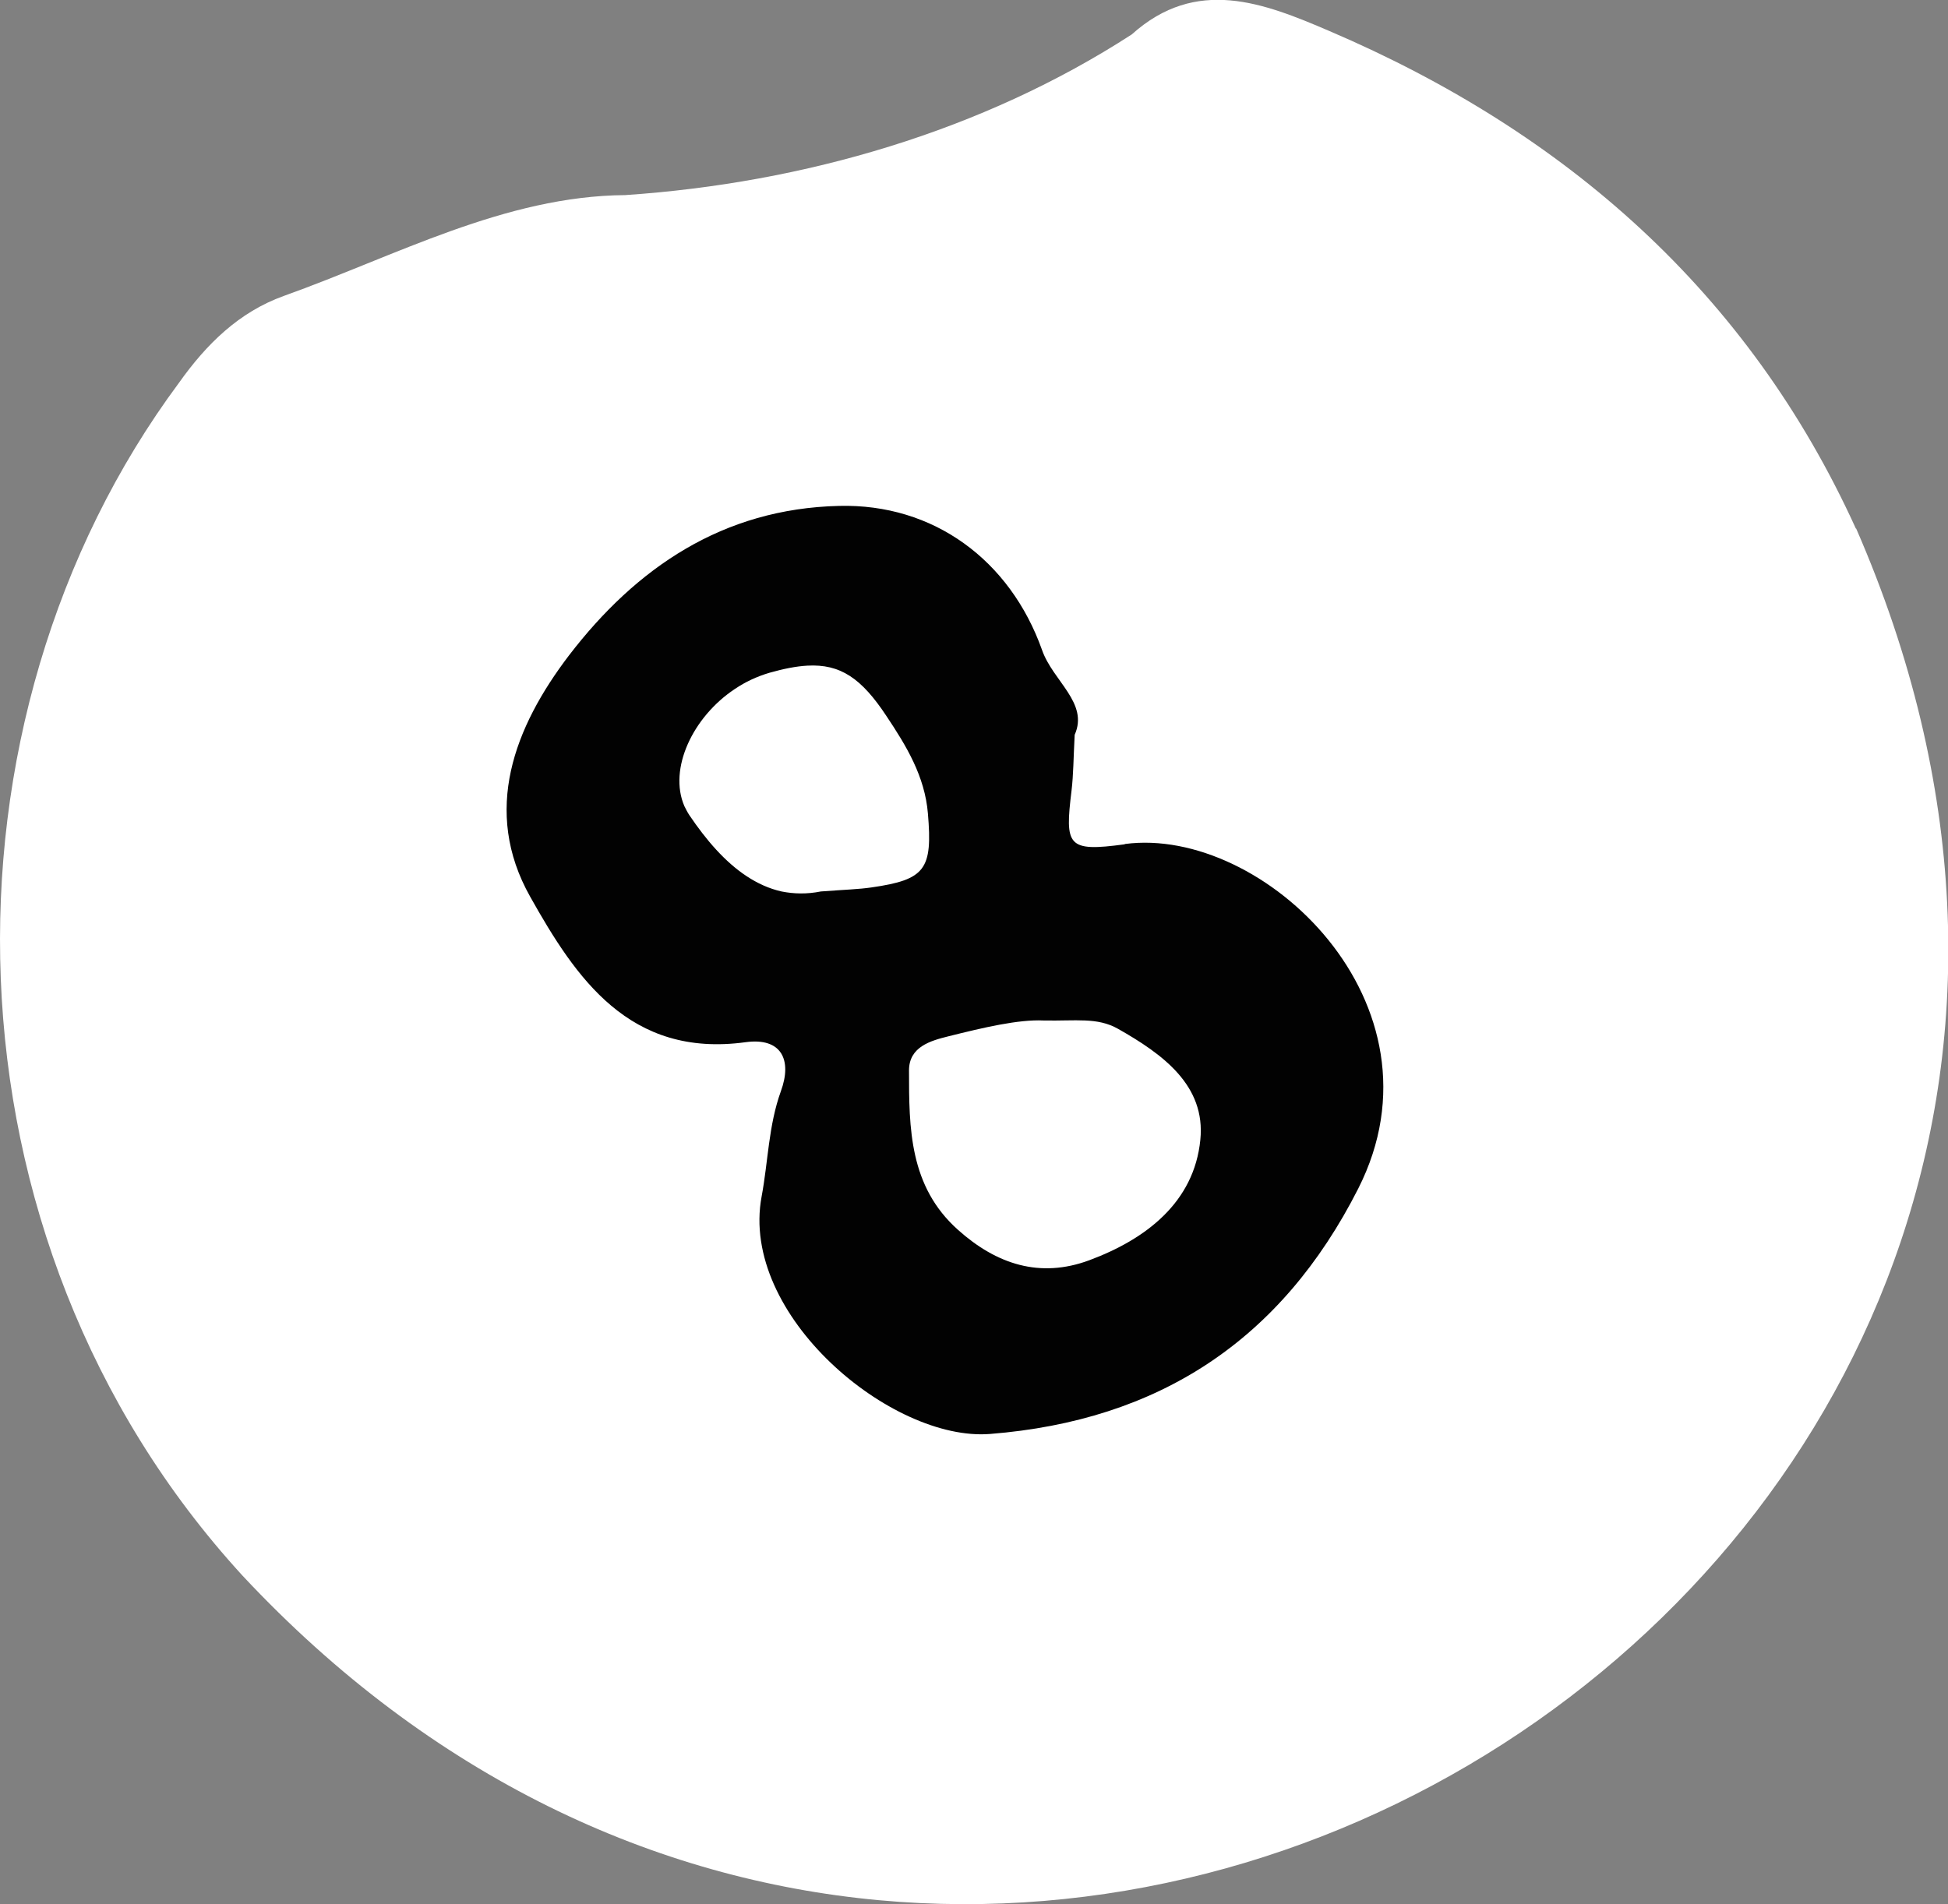
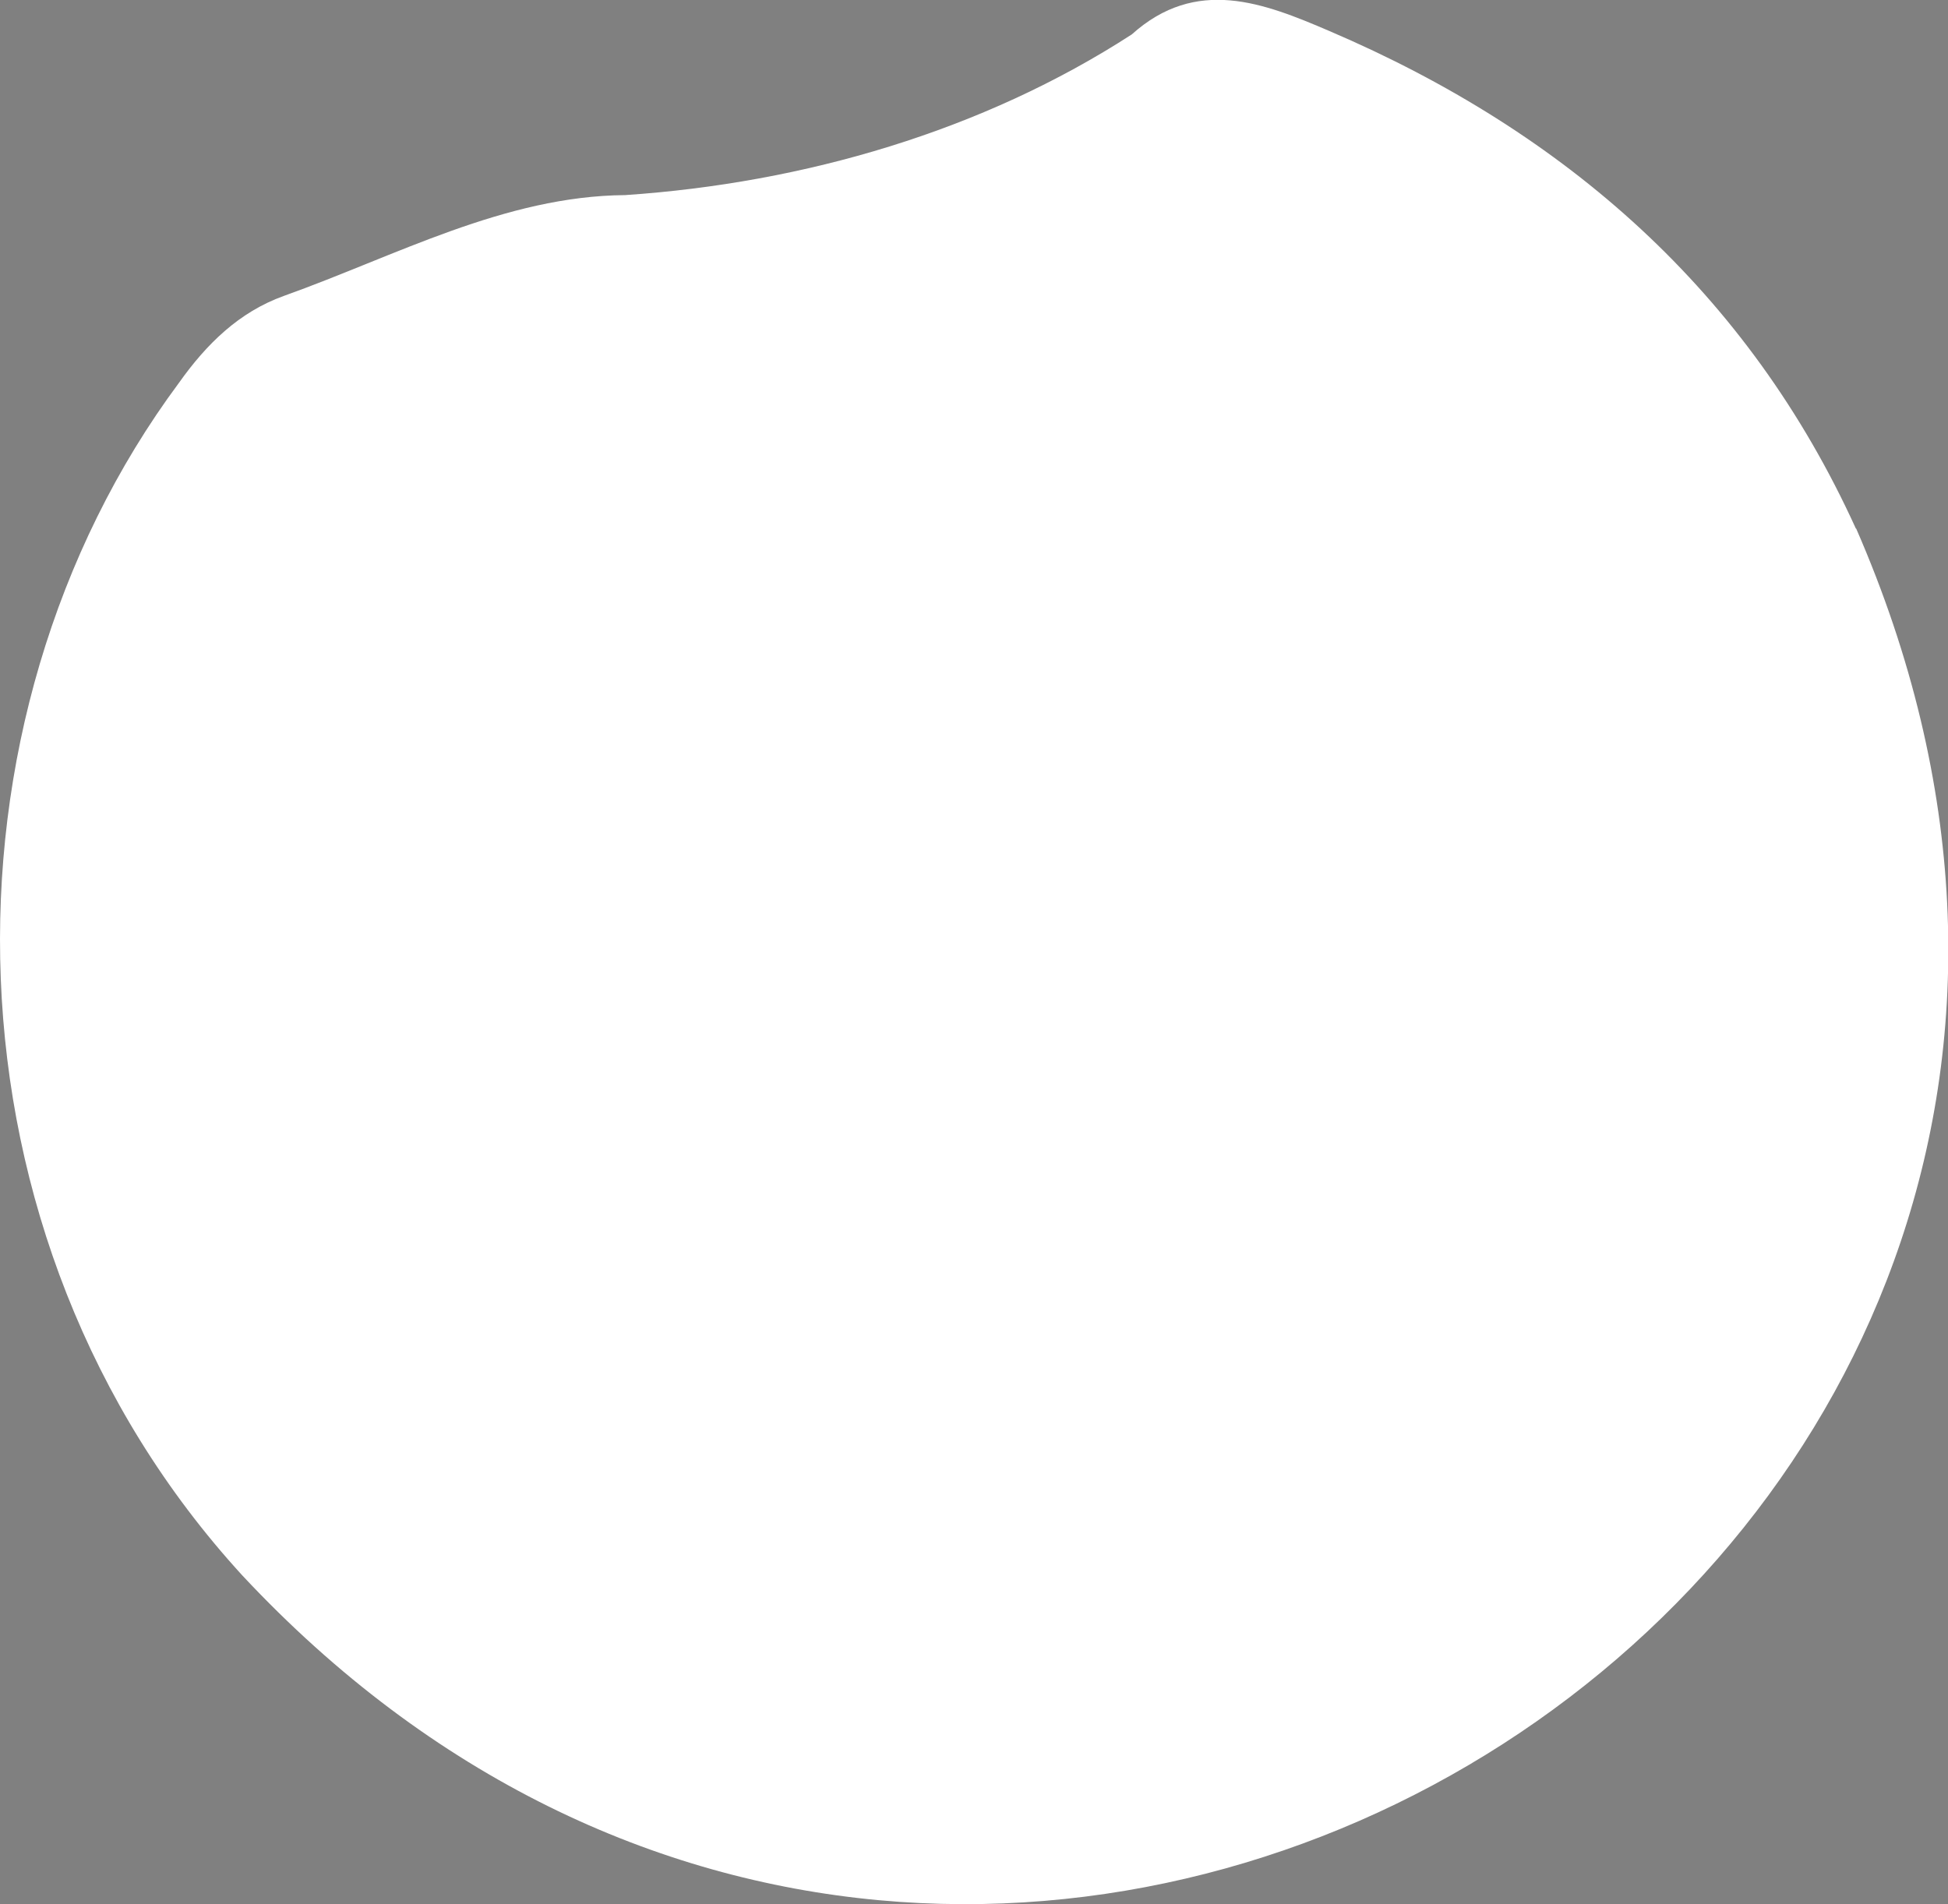
<svg xmlns="http://www.w3.org/2000/svg" id="Layer_2" data-name="Layer 2" viewBox="0 0 62.79 61.39">
  <rect x="0" y="0" width="62.79" height="61.39" fill="#808080" stroke="none" />
  <defs>
    <style>
      .cls-1 {
        fill: #fff;
      }

      .cls-2 {
        fill: #020202;
      }
    </style>
  </defs>
  <g id="_8" data-name="8">
    <g>
      <path class="cls-1" d="M59.82,17.04c-3.46-7.61-9.35-12.78-16.97-16.04-2.12-.91-4.29-1.76-6.37,.11-4.8,3.11-10.56,4.79-16.33,5.18-3.88,.03-7.39,1.96-11,3.25-1.45,.52-2.5,1.56-3.38,2.8C-2.3,23.21-2.16,39.9,7.81,50.79c24.5,26.23,66.52-.49,52.02-33.75Z" />
-       <path class="cls-2" d="M36.25,27.22c-1.85,.25-1.93,.06-1.71-1.74,.06-.51,.06-1.02,.1-1.79,.46-1.03-.7-1.73-1.05-2.73-1.03-2.9-3.5-4.73-6.55-4.65-3.74,.09-6.53,1.99-8.7,4.82-1.76,2.31-2.81,5.01-1.25,7.78,1.47,2.62,3.2,5.2,6.94,4.69,1.16-.16,1.51,.57,1.14,1.58-.4,1.11-.41,2.27-.62,3.39-.72,3.83,4.19,7.91,7.36,7.66,5.44-.43,9.39-3.02,11.87-7.91,3.02-5.96-3.07-11.7-7.52-11.11Zm-9.79,1.52c-.45,.09-.87,.08-1.27,0-.4-.09-.77-.26-1.12-.49-.7-.46-1.31-1.17-1.85-1.97-.06-.09-.11-.19-.16-.29-.52-1.2,.27-2.88,1.63-3.78,.34-.23,.71-.4,1.11-.52,.46-.13,.86-.21,1.22-.23,1.07-.06,1.75,.41,2.55,1.62,.64,.96,1.24,1.94,1.34,3.15,.15,1.79-.07,2.13-1.82,2.38-.41,.06-.83,.07-1.63,.13Zm8.65,11.89c-1.59,.59-2.99,.13-4.23-.98-1.57-1.4-1.58-3.27-1.58-5.14,0-.77,.71-.96,1.27-1.1,1.12-.28,2.26-.55,3.07-.51,1.05,.02,1.73-.11,2.4,.27,1.43,.81,2.83,1.82,2.65,3.58-.2,2.01-1.75,3.2-3.58,3.88Z" />
    </g>
  </g>
</svg>